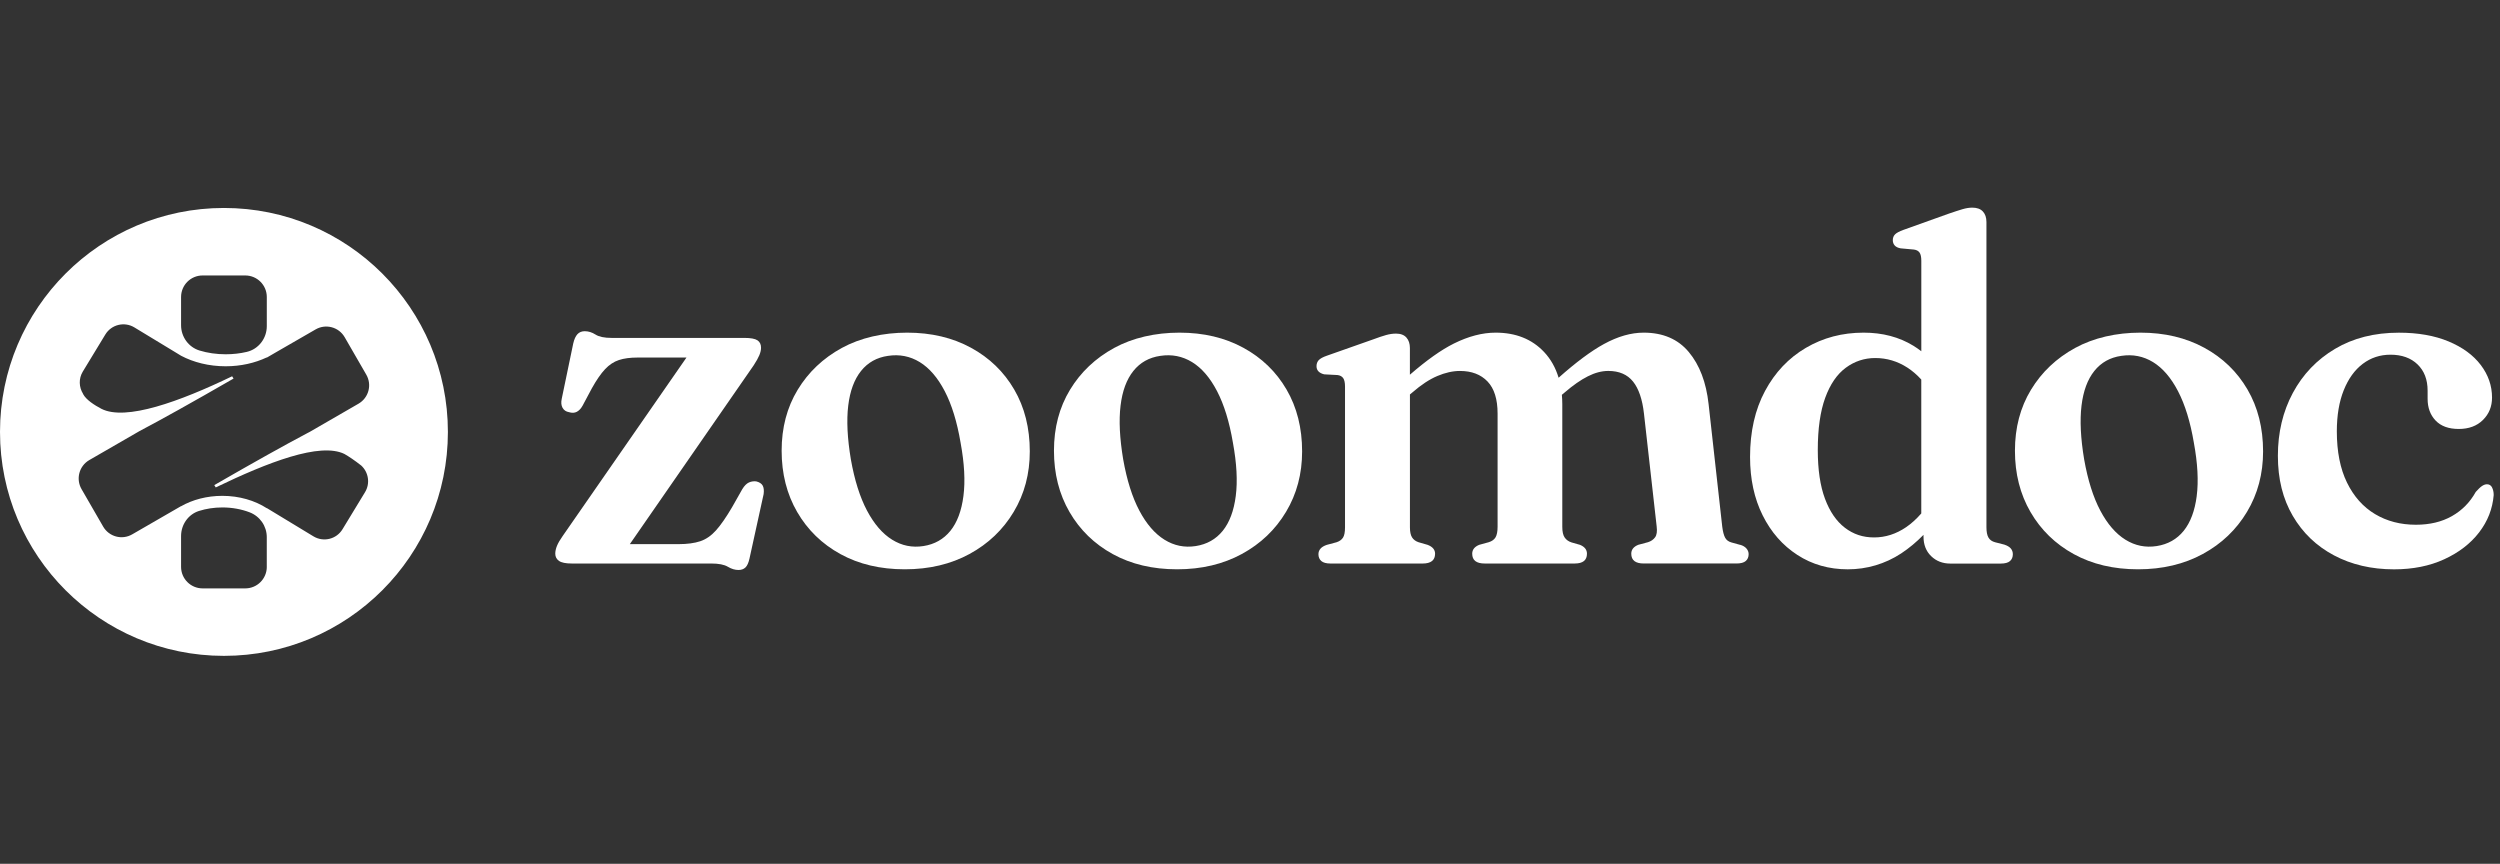
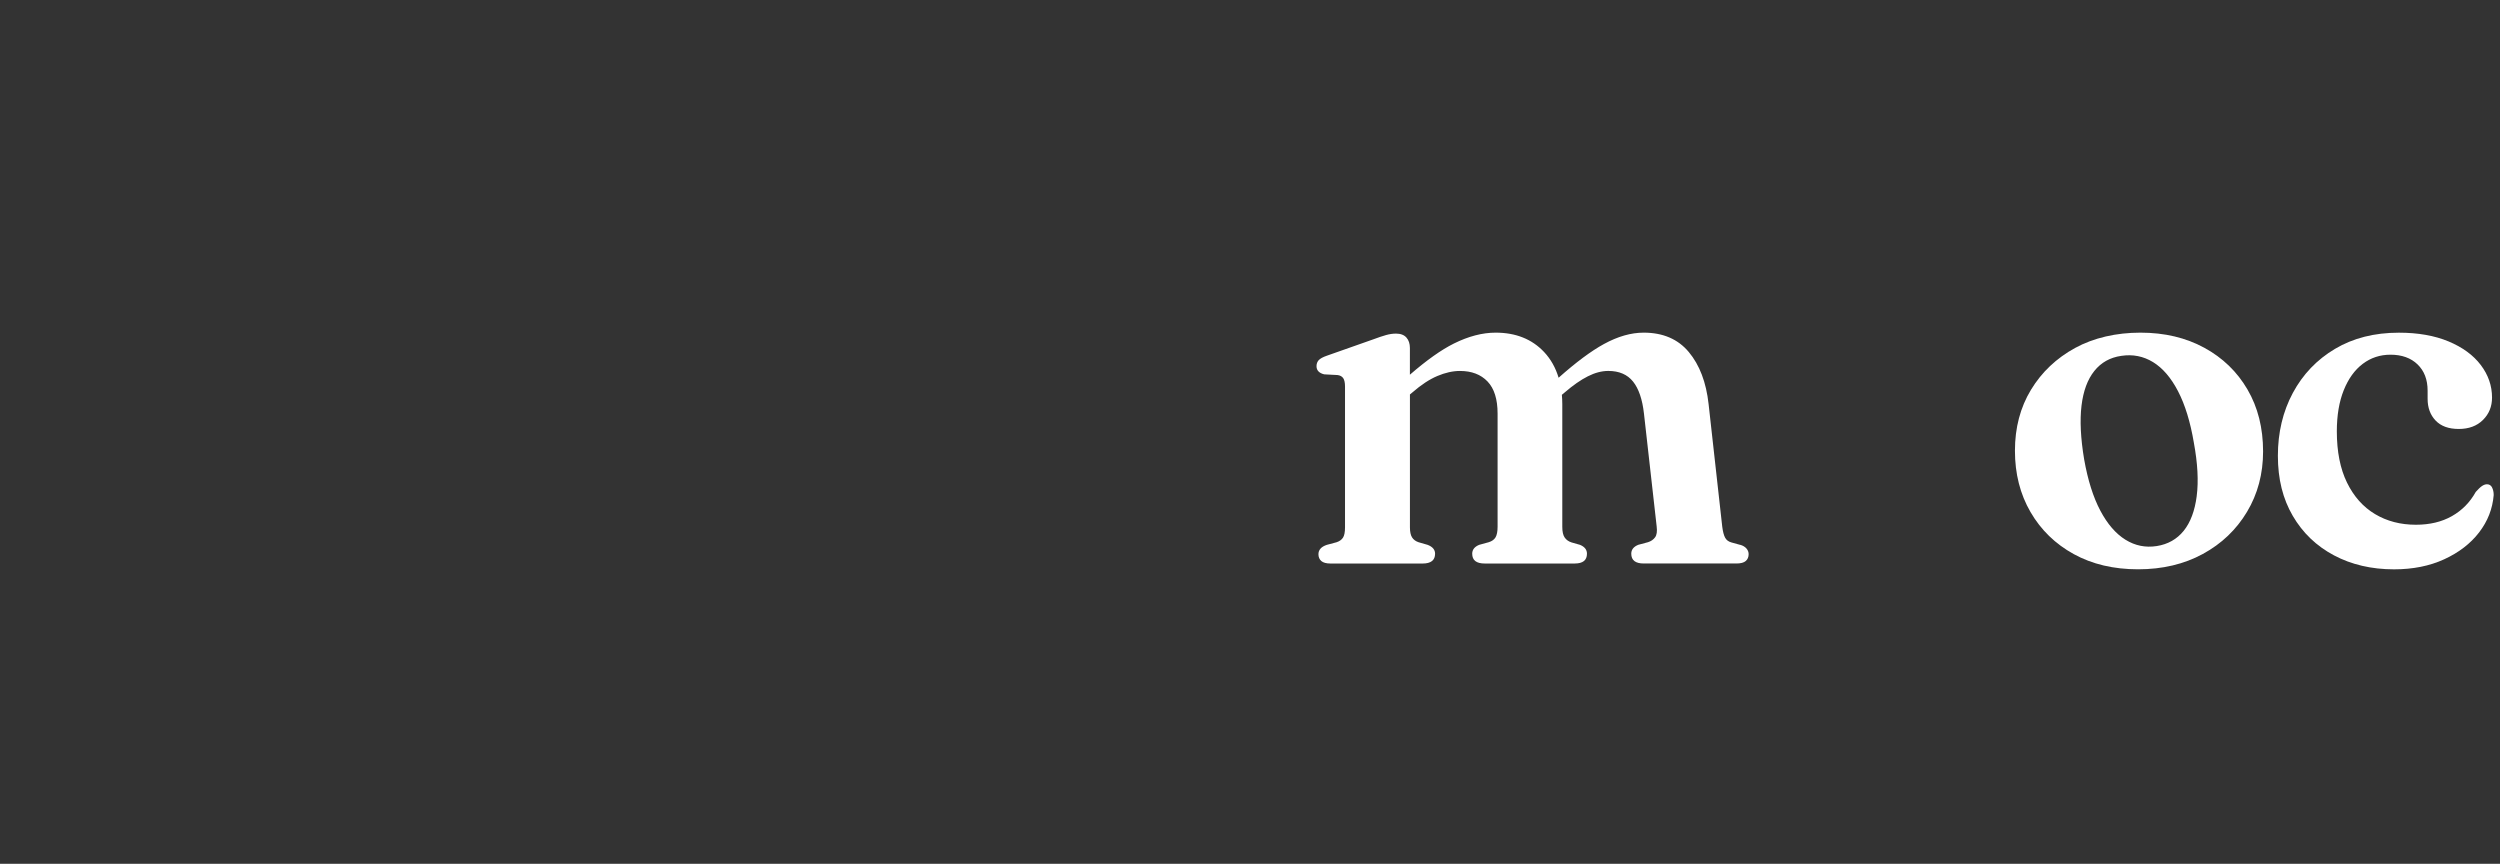
<svg xmlns="http://www.w3.org/2000/svg" width="301" height="104" viewBox="0 0 301 104" fill="none">
  <rect x="0" y="0" width="301" height="104" fill="#333333" stroke="none" />
-   <path d="M26.964 25.039C12.073 25.039 0 37.112 0 52.003C0 66.894 12.073 78.966 26.964 78.966C41.854 78.966 53.927 66.894 53.927 52.003C53.927 37.112 41.854 25.039 26.964 25.039ZM21.801 35.76C21.801 34.329 22.956 33.166 24.395 33.166H29.529C30.965 33.166 32.123 34.329 32.123 35.76V39.27C32.123 40.731 31.138 42.032 29.714 42.367C28.92 42.555 28.065 42.655 27.171 42.655C26.051 42.655 24.988 42.495 24.035 42.207C22.699 41.804 21.801 40.553 21.801 39.157V35.758V35.76ZM32.123 68.248C32.123 69.678 30.967 70.842 29.529 70.842H24.395C22.958 70.842 21.801 69.678 21.801 68.248V64.54C21.801 63.175 22.656 61.93 23.957 61.519C24.816 61.248 25.767 61.096 26.768 61.096C27.956 61.096 29.076 61.309 30.055 61.683C31.296 62.16 32.12 63.344 32.12 64.674V68.248H32.123ZM25.973 58.687C32.268 55.649 38.529 53.224 41.466 54.656C41.998 54.96 42.668 55.404 43.497 56.054C44.372 56.864 44.592 58.202 43.949 59.26L41.24 63.718C40.512 64.925 38.94 65.309 37.733 64.573L32.12 61.169V61.188C30.684 60.261 28.811 59.7 26.768 59.7C24.904 59.7 23.18 60.166 21.799 60.952V60.939L15.916 64.337C14.689 65.046 13.131 64.624 12.422 63.404L9.816 58.888C9.113 57.661 9.528 56.103 10.749 55.394L16.792 51.906C16.792 51.906 16.8 51.902 16.804 51.898C19.277 50.601 23.194 48.42 28.121 45.578L27.948 45.305C21.614 48.361 15.125 50.712 12.209 49.22C11.364 48.776 10.369 48.139 10.005 47.444C9.999 47.432 10.001 47.422 9.995 47.407C9.504 46.616 9.452 45.588 9.97 44.737L12.679 40.279C13.407 39.073 14.979 38.688 16.186 39.424L21.065 42.382L21.716 42.779L21.799 42.83C23.287 43.621 25.151 44.1 27.169 44.1C29.003 44.1 30.7 43.703 32.118 43.033V43.058L32.349 42.925L33.218 42.419L38.001 39.661C39.228 38.952 40.786 39.373 41.495 40.594L44.101 45.109C44.81 46.336 44.389 47.894 43.168 48.603L37.281 52.005H37.279C37.23 52.029 37.17 52.062 37.119 52.089C37.109 52.093 37.098 52.099 37.09 52.103C37.014 52.143 36.924 52.192 36.846 52.233C34.361 53.544 30.556 55.665 25.8 58.407L25.973 58.681V58.687Z" fill="white" />
-   <path d="M91.052 57.959C90.744 57.922 90.452 57.965 90.172 58.089C89.893 58.214 89.63 58.477 89.379 58.882L88.139 61.073C87.428 62.283 86.785 63.212 86.208 63.856C85.63 64.501 84.997 64.937 84.304 65.167C83.612 65.397 82.746 65.514 81.709 65.514H75.832L90.735 43.999C91.062 43.5 91.292 43.087 91.428 42.76C91.562 42.433 91.629 42.135 91.629 41.866C91.629 41.463 91.486 41.165 91.196 40.972C90.908 40.781 90.378 40.684 89.609 40.684H73.633C72.768 40.684 72.123 40.55 71.701 40.281C71.278 40.012 70.846 39.878 70.402 39.878C70.036 39.878 69.745 39.998 69.522 40.238C69.301 40.479 69.134 40.849 69.019 41.348L67.634 48.009C67.537 48.451 67.572 48.817 67.734 49.105C67.897 49.392 68.152 49.565 68.499 49.623C68.865 49.738 69.181 49.723 69.451 49.58C69.72 49.436 69.95 49.191 70.143 48.844L71.267 46.739C71.825 45.74 72.353 44.976 72.854 44.445C73.354 43.917 73.906 43.551 74.513 43.35C75.119 43.148 75.874 43.048 76.776 43.048H82.652L67.749 64.532C67.422 64.992 67.192 65.393 67.056 65.728C66.921 66.063 66.855 66.378 66.855 66.665C66.855 67.031 67.003 67.319 67.301 67.531C67.599 67.742 68.113 67.847 68.844 67.847H85.628C86.532 67.847 87.2 67.977 87.632 68.238C88.064 68.497 88.493 68.626 88.914 68.626C89.26 68.626 89.539 68.525 89.751 68.324C89.963 68.123 90.125 67.761 90.24 67.243L91.942 59.486C91.999 59.044 91.96 58.703 91.827 58.463C91.691 58.222 91.432 58.053 91.048 57.957L91.052 57.959Z" fill="white" />
-   <path d="M116.906 41.868C114.686 40.657 112.123 40.051 109.221 40.051C106.319 40.051 103.598 40.668 101.347 41.897C99.099 43.128 97.329 44.805 96.041 46.928C94.752 49.053 94.109 51.499 94.109 54.268C94.109 57.036 94.734 59.496 95.983 61.65C97.233 63.804 98.967 65.49 101.189 66.713C103.409 67.933 105.99 68.544 108.934 68.544C111.877 68.544 114.475 67.927 116.734 66.698C118.992 65.469 120.766 63.776 122.055 61.621C123.343 59.47 123.987 57.046 123.987 54.354C123.987 51.528 123.362 49.043 122.112 46.899C120.863 44.756 119.128 43.078 116.906 41.868ZM115.998 59.718C115.768 61.506 115.243 62.904 114.425 63.915C113.607 64.924 112.526 65.535 111.18 65.746C109.834 65.958 108.58 65.703 107.417 64.982C106.253 64.26 105.244 63.093 104.389 61.478C103.534 59.862 102.885 57.805 102.443 55.306C102.02 52.767 101.913 50.615 102.126 48.846C102.338 47.076 102.852 45.683 103.67 44.663C104.486 43.644 105.569 43.039 106.915 42.846C108.299 42.635 109.573 42.885 110.736 43.596C111.899 44.308 112.902 45.475 113.749 47.101C114.594 48.727 115.229 50.788 115.652 53.287C116.113 55.786 116.23 57.93 115.998 59.718Z" fill="white" />
-   <path d="M149.694 41.868C147.475 40.657 144.912 40.051 142.009 40.051C139.107 40.051 136.386 40.668 134.136 41.897C131.887 43.128 130.117 44.805 128.829 46.928C127.54 49.053 126.897 51.499 126.897 54.268C126.897 57.036 127.522 59.496 128.771 61.65C130.021 63.804 131.755 65.49 133.977 66.713C136.197 67.933 138.778 68.544 141.722 68.544C144.665 68.544 147.263 67.927 149.522 66.698C151.78 65.469 153.554 63.776 154.843 61.621C156.131 59.47 156.775 57.046 156.775 54.354C156.775 51.528 156.15 49.043 154.9 46.899C153.651 44.756 151.916 43.078 149.694 41.868ZM148.786 59.718C148.556 61.506 148.032 62.904 147.213 63.915C146.395 64.924 145.314 65.535 143.968 65.746C142.622 65.958 141.368 65.703 140.205 64.982C139.042 64.26 138.032 63.093 137.177 61.478C136.322 59.862 135.673 57.805 135.231 55.306C134.808 52.767 134.701 50.615 134.915 48.846C135.126 47.076 135.64 45.683 136.458 44.663C137.274 43.644 138.357 43.039 139.703 42.846C141.087 42.635 142.361 42.885 143.524 43.596C144.688 44.308 145.691 45.475 146.537 47.101C147.382 48.727 148.017 50.788 148.441 53.287C148.901 55.786 149.018 57.93 148.786 59.718Z" fill="white" />
  <path d="M209.52 65.603L208.482 65.315C208.117 65.218 207.858 65.027 207.704 64.737C207.549 64.45 207.434 64.006 207.358 63.412L205.714 48.646C205.426 46.032 204.633 43.946 203.334 42.388C202.037 40.83 200.224 40.051 197.898 40.051C196.379 40.051 194.782 40.507 193.111 41.422C191.571 42.263 189.75 43.619 187.656 45.479C187.296 44.277 186.717 43.239 185.901 42.373C184.439 40.826 182.497 40.051 180.076 40.051C178.479 40.051 176.802 40.489 175.045 41.362C173.522 42.121 171.758 43.372 169.752 45.115V41.897C169.752 41.379 169.612 40.959 169.335 40.643C169.055 40.326 168.638 40.166 168.081 40.166C167.697 40.166 167.298 40.224 166.885 40.339C166.472 40.454 165.929 40.637 165.255 40.888L159.776 42.819C159.276 42.992 158.939 43.175 158.767 43.368C158.594 43.562 158.508 43.8 158.508 44.09C158.508 44.34 158.584 44.546 158.738 44.71C158.892 44.875 159.122 44.994 159.43 45.07L161.046 45.156C161.352 45.196 161.58 45.321 161.724 45.531C161.868 45.742 161.94 46.079 161.94 46.54V63.496C161.94 64.073 161.858 64.487 161.695 64.735C161.531 64.986 161.278 65.167 160.931 65.284L159.749 65.601C159.404 65.716 159.149 65.87 158.984 66.061C158.82 66.254 158.74 66.474 158.74 66.725C158.74 67.07 158.855 67.346 159.085 67.547C159.315 67.748 159.691 67.849 160.209 67.849H171.283C172.282 67.849 172.784 67.454 172.784 66.667C172.784 66.186 172.486 65.831 171.89 65.601L170.794 65.284C170.447 65.169 170.188 64.976 170.015 64.707C169.843 64.437 169.756 64.034 169.756 63.496V47.493L170.073 47.23C171.111 46.328 172.106 45.672 173.057 45.27C174.009 44.867 174.917 44.663 175.782 44.663C177.186 44.663 178.292 45.087 179.1 45.931C179.907 46.778 180.31 48.065 180.31 49.795V63.408C180.31 63.985 180.228 64.413 180.066 64.69C179.901 64.97 179.628 65.165 179.244 65.282L178.091 65.599C177.534 65.829 177.254 66.184 177.254 66.665C177.254 67.454 177.754 67.847 178.754 67.847H189.598C190.579 67.847 191.07 67.452 191.07 66.665C191.07 66.184 190.79 65.829 190.233 65.599L189.224 65.311C188.858 65.196 188.579 64.998 188.388 64.719C188.195 64.441 188.1 64.012 188.1 63.436V48.642C188.1 48.26 188.079 47.894 188.049 47.534L188.416 47.228C189.397 46.383 190.316 45.742 191.171 45.311C192.026 44.877 192.848 44.661 193.637 44.661C194.944 44.661 195.939 45.089 196.621 45.944C197.304 46.799 197.741 48.083 197.933 49.793L199.462 63.377C199.538 63.973 199.476 64.411 199.275 64.688C199.073 64.968 198.79 65.163 198.424 65.28L197.242 65.597C196.683 65.827 196.405 66.182 196.405 66.663C196.405 67.452 196.905 67.845 197.906 67.845H209.066C209.586 67.845 209.96 67.744 210.19 67.543C210.421 67.341 210.536 67.066 210.536 66.721C210.536 66.472 210.449 66.244 210.277 66.043C210.104 65.841 209.853 65.691 209.527 65.594L209.52 65.603Z" fill="white" />
-   <path d="M241.329 65.574L240.205 65.286C239.839 65.19 239.574 65.002 239.411 64.723C239.247 64.446 239.167 64.026 239.167 63.469V26.729C239.167 26.19 239.023 25.767 238.735 25.46C238.447 25.152 238.024 25 237.467 25C237.101 25 236.706 25.062 236.285 25.187C235.862 25.312 235.315 25.489 234.641 25.721L229.161 27.682C228.681 27.855 228.35 28.034 228.167 28.215C227.984 28.397 227.893 28.634 227.893 28.922C227.893 29.172 227.969 29.382 228.124 29.557C228.278 29.729 228.518 29.844 228.845 29.902L230.432 30.046C230.738 30.085 230.966 30.204 231.11 30.405C231.254 30.607 231.326 30.94 231.326 31.4V42.291C231.024 42.059 230.713 41.837 230.388 41.638C228.668 40.581 226.664 40.051 224.377 40.051C221.82 40.051 219.504 40.661 217.426 41.882C215.35 43.103 213.71 44.834 212.509 47.074C211.307 49.314 210.707 51.962 210.707 55.02C210.707 57.673 211.21 60.014 212.222 62.043C213.231 64.072 214.624 65.662 216.404 66.815C218.182 67.968 220.206 68.546 222.476 68.546C224.745 68.546 226.964 67.907 228.907 66.628C229.85 66.005 230.744 65.261 231.589 64.396V64.596C231.589 65.576 231.895 66.365 232.512 66.961C233.126 67.557 233.895 67.855 234.82 67.855H240.877C241.397 67.855 241.771 67.755 242.001 67.553C242.231 67.352 242.346 67.076 242.346 66.731C242.346 66.462 242.264 66.232 242.102 66.038C241.937 65.847 241.684 65.693 241.337 65.578L241.329 65.574ZM229.505 63.467C228.294 64.293 227.005 64.707 225.641 64.707C224.276 64.707 223.141 64.318 222.122 63.539C221.103 62.76 220.305 61.597 219.728 60.049C219.15 58.502 218.862 56.545 218.862 54.181C218.862 51.624 219.16 49.528 219.756 47.894C220.352 46.26 221.179 45.054 222.237 44.275C223.294 43.496 224.477 43.107 225.785 43.107C227.168 43.107 228.456 43.492 229.649 44.26C230.238 44.641 230.795 45.12 231.322 45.695V61.819C230.74 62.487 230.134 63.038 229.505 63.467Z" fill="white" />
  <path d="M265.394 41.868C263.174 40.657 260.611 40.051 257.709 40.051C254.807 40.051 252.086 40.668 249.837 41.897C247.589 43.128 245.819 44.805 244.531 46.928C243.242 49.053 242.599 51.499 242.599 54.268C242.599 57.036 243.223 59.496 244.473 61.65C245.723 63.804 247.457 65.49 249.679 66.713C251.899 67.933 254.48 68.544 257.422 68.544C260.363 68.544 262.963 67.927 265.221 66.698C267.48 65.469 269.254 63.776 270.543 61.621C271.831 59.47 272.475 57.046 272.475 54.354C272.475 51.528 271.85 49.043 270.6 46.899C269.351 44.756 267.616 43.078 265.394 41.868ZM264.486 59.718C264.255 61.506 263.731 62.904 262.913 63.915C262.095 64.924 261.014 65.535 259.668 65.746C258.322 65.958 257.068 65.703 255.905 64.982C254.741 64.26 253.732 63.093 252.877 61.478C252.022 59.862 251.373 57.805 250.931 55.306C250.507 52.767 250.403 50.615 250.614 48.846C250.826 47.076 251.34 45.683 252.158 44.663C252.974 43.644 254.055 43.039 255.401 42.846C256.786 42.635 258.059 42.885 259.222 43.596C260.385 44.308 261.39 45.475 262.235 47.101C263.08 48.727 263.715 50.788 264.138 53.287C264.599 55.786 264.716 57.93 264.484 59.718H264.486Z" fill="white" />
  <path d="M300.043 58.68C299.907 58.432 299.706 58.306 299.436 58.306C299.243 58.306 299.048 58.374 298.845 58.508C298.643 58.641 298.388 58.882 298.08 59.229C297.387 60.479 296.432 61.449 295.211 62.142C293.99 62.834 292.543 63.179 290.87 63.179C289.024 63.179 287.384 62.752 285.954 61.897C284.521 61.042 283.397 59.778 282.579 58.105C281.761 56.432 281.354 54.374 281.354 51.933C281.354 50.011 281.633 48.357 282.19 46.973C282.747 45.59 283.512 44.532 284.482 43.802C285.452 43.072 286.562 42.706 287.814 42.706C289.178 42.706 290.266 43.095 291.073 43.874C291.881 44.653 292.284 45.705 292.284 47.033V48.013C292.284 49.09 292.607 49.966 293.25 50.638C293.893 51.312 294.822 51.647 296.033 51.647C297.243 51.647 298.216 51.288 298.945 50.566C299.675 49.845 300.041 48.947 300.041 47.87C300.041 46.447 299.589 45.14 298.686 43.948C297.782 42.756 296.489 41.81 294.808 41.108C293.125 40.407 291.131 40.055 288.823 40.055C285.882 40.055 283.319 40.705 281.136 42.002C278.953 43.298 277.262 45.068 276.059 47.308C274.857 49.549 274.257 52.073 274.257 54.878C274.257 57.684 274.853 60.055 276.045 62.102C277.237 64.15 278.89 65.736 281.004 66.861C283.119 67.985 285.532 68.548 288.243 68.548C290.512 68.548 292.527 68.145 294.284 67.337C296.043 66.53 297.443 65.453 298.481 64.106C299.519 62.76 300.104 61.262 300.24 59.607C300.24 59.242 300.172 58.935 300.039 58.684L300.043 58.68Z" fill="white" />
</svg>